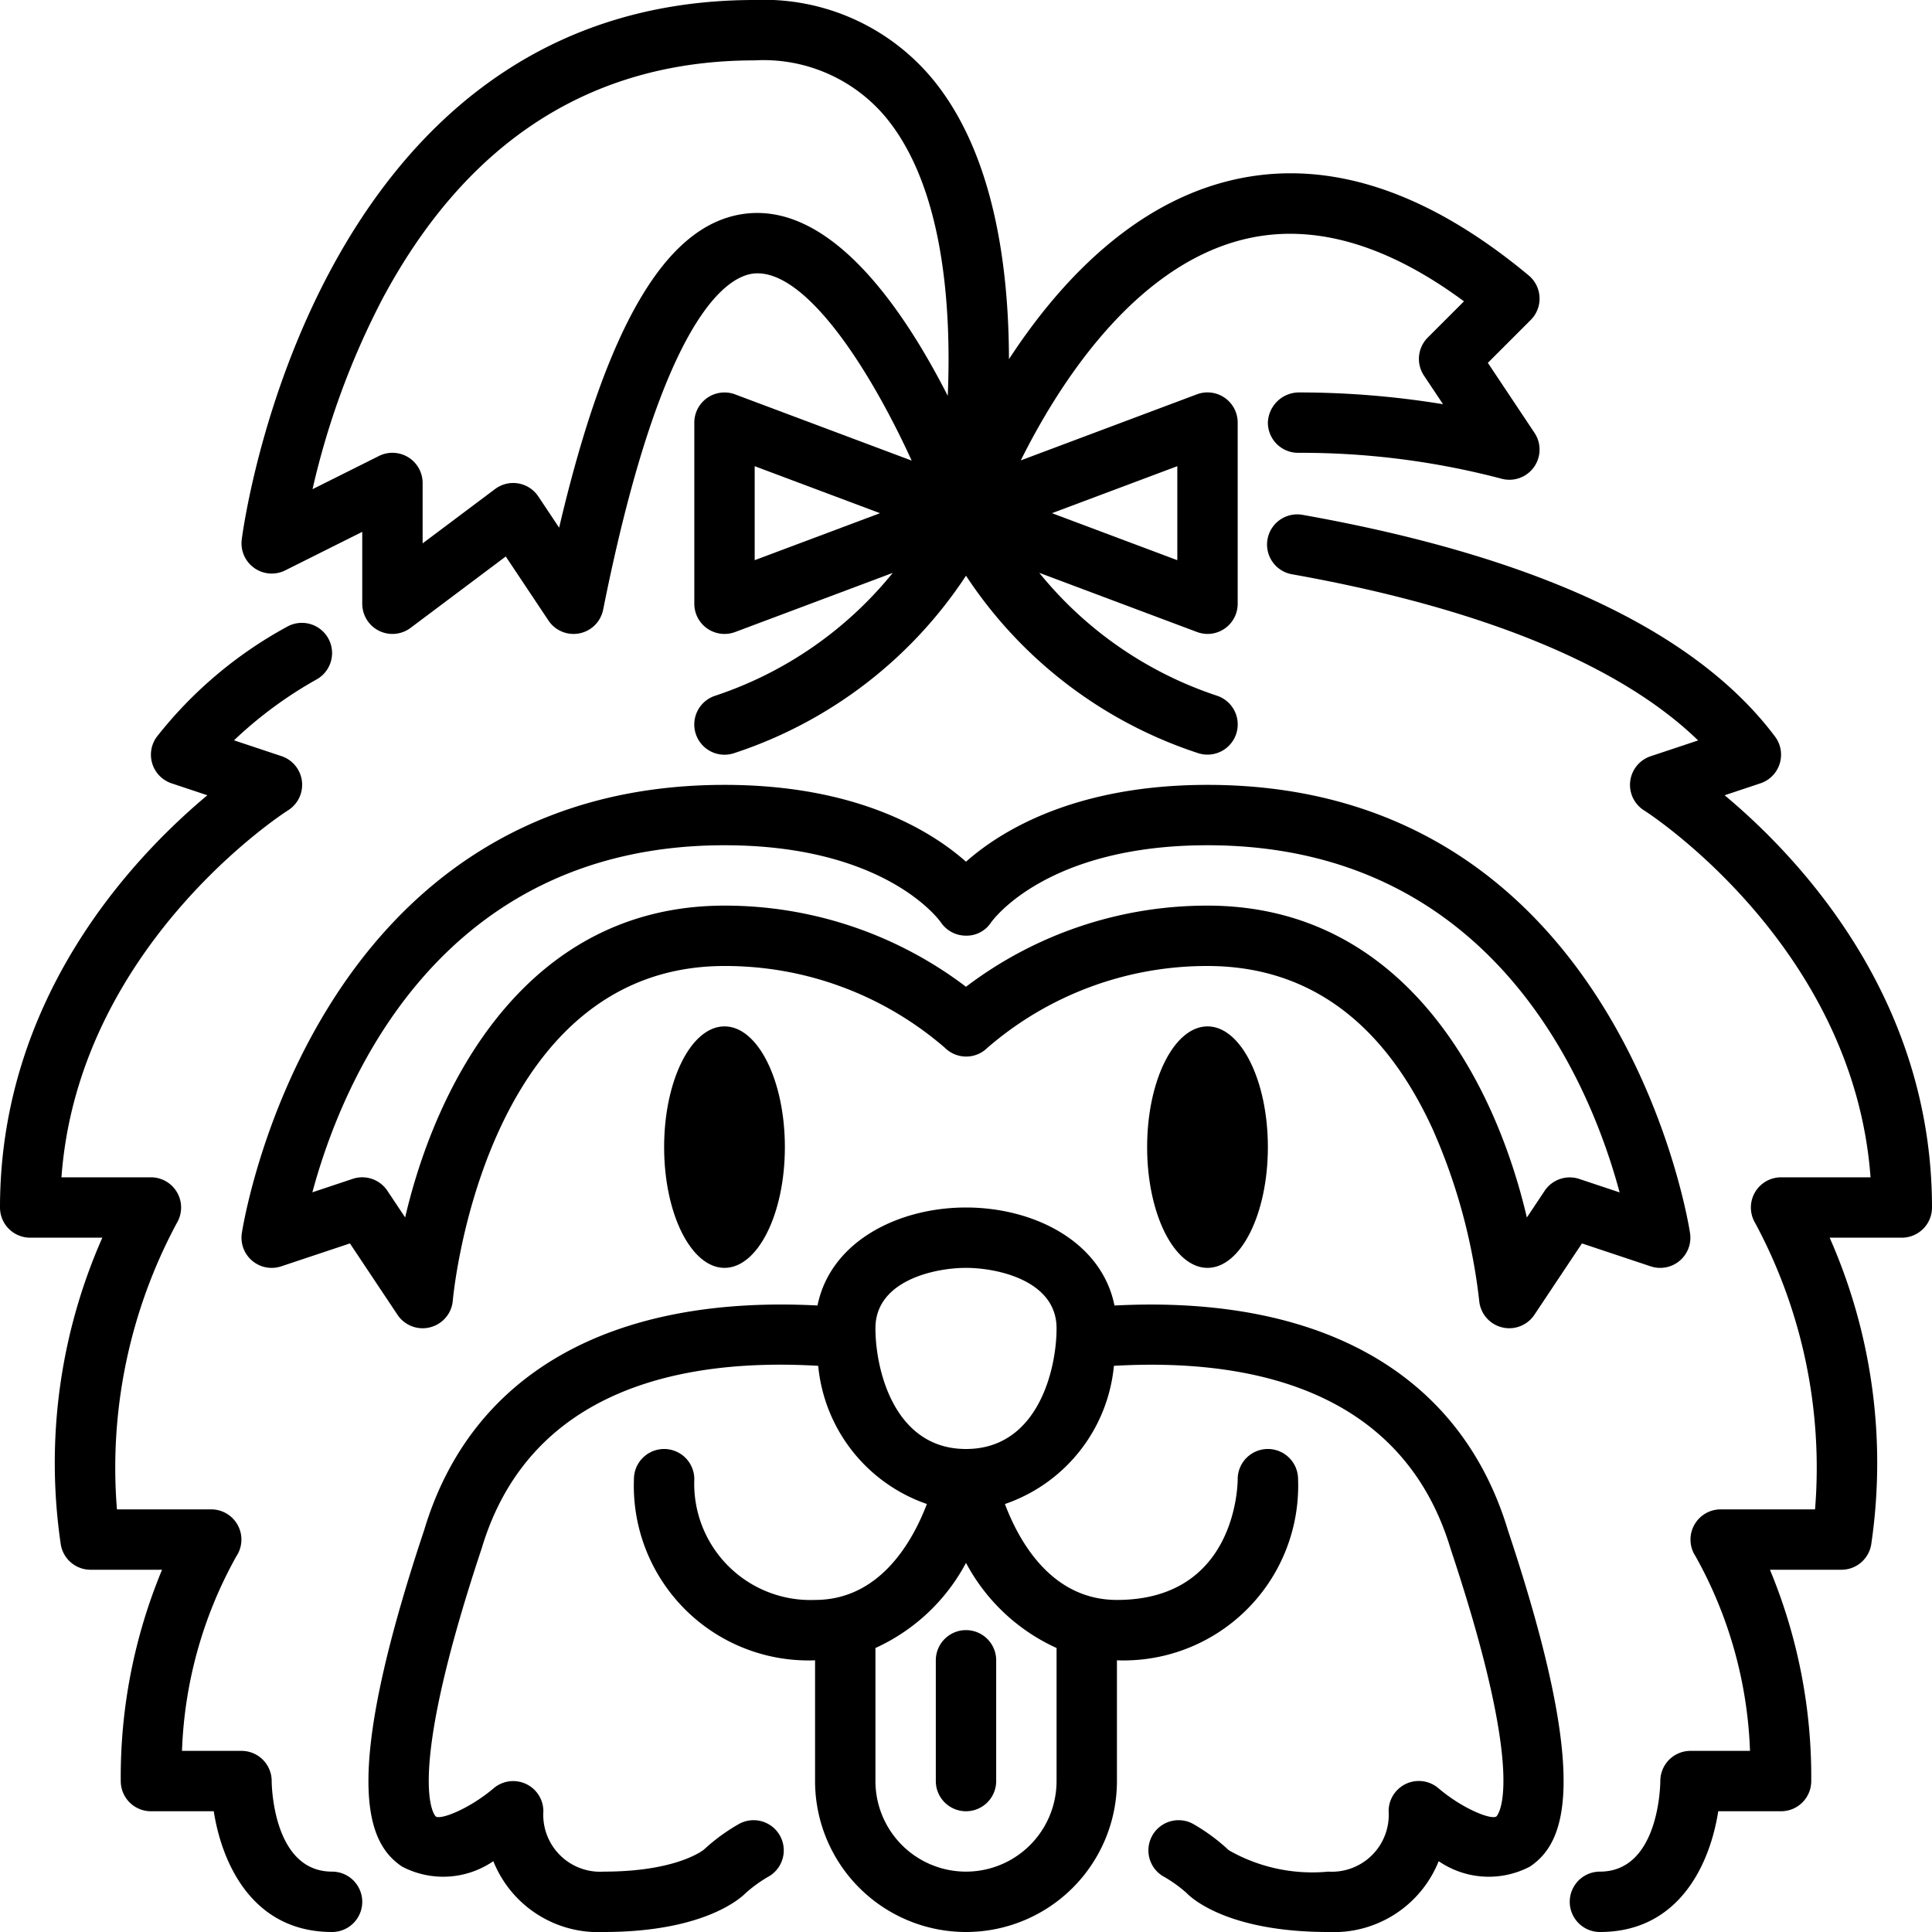
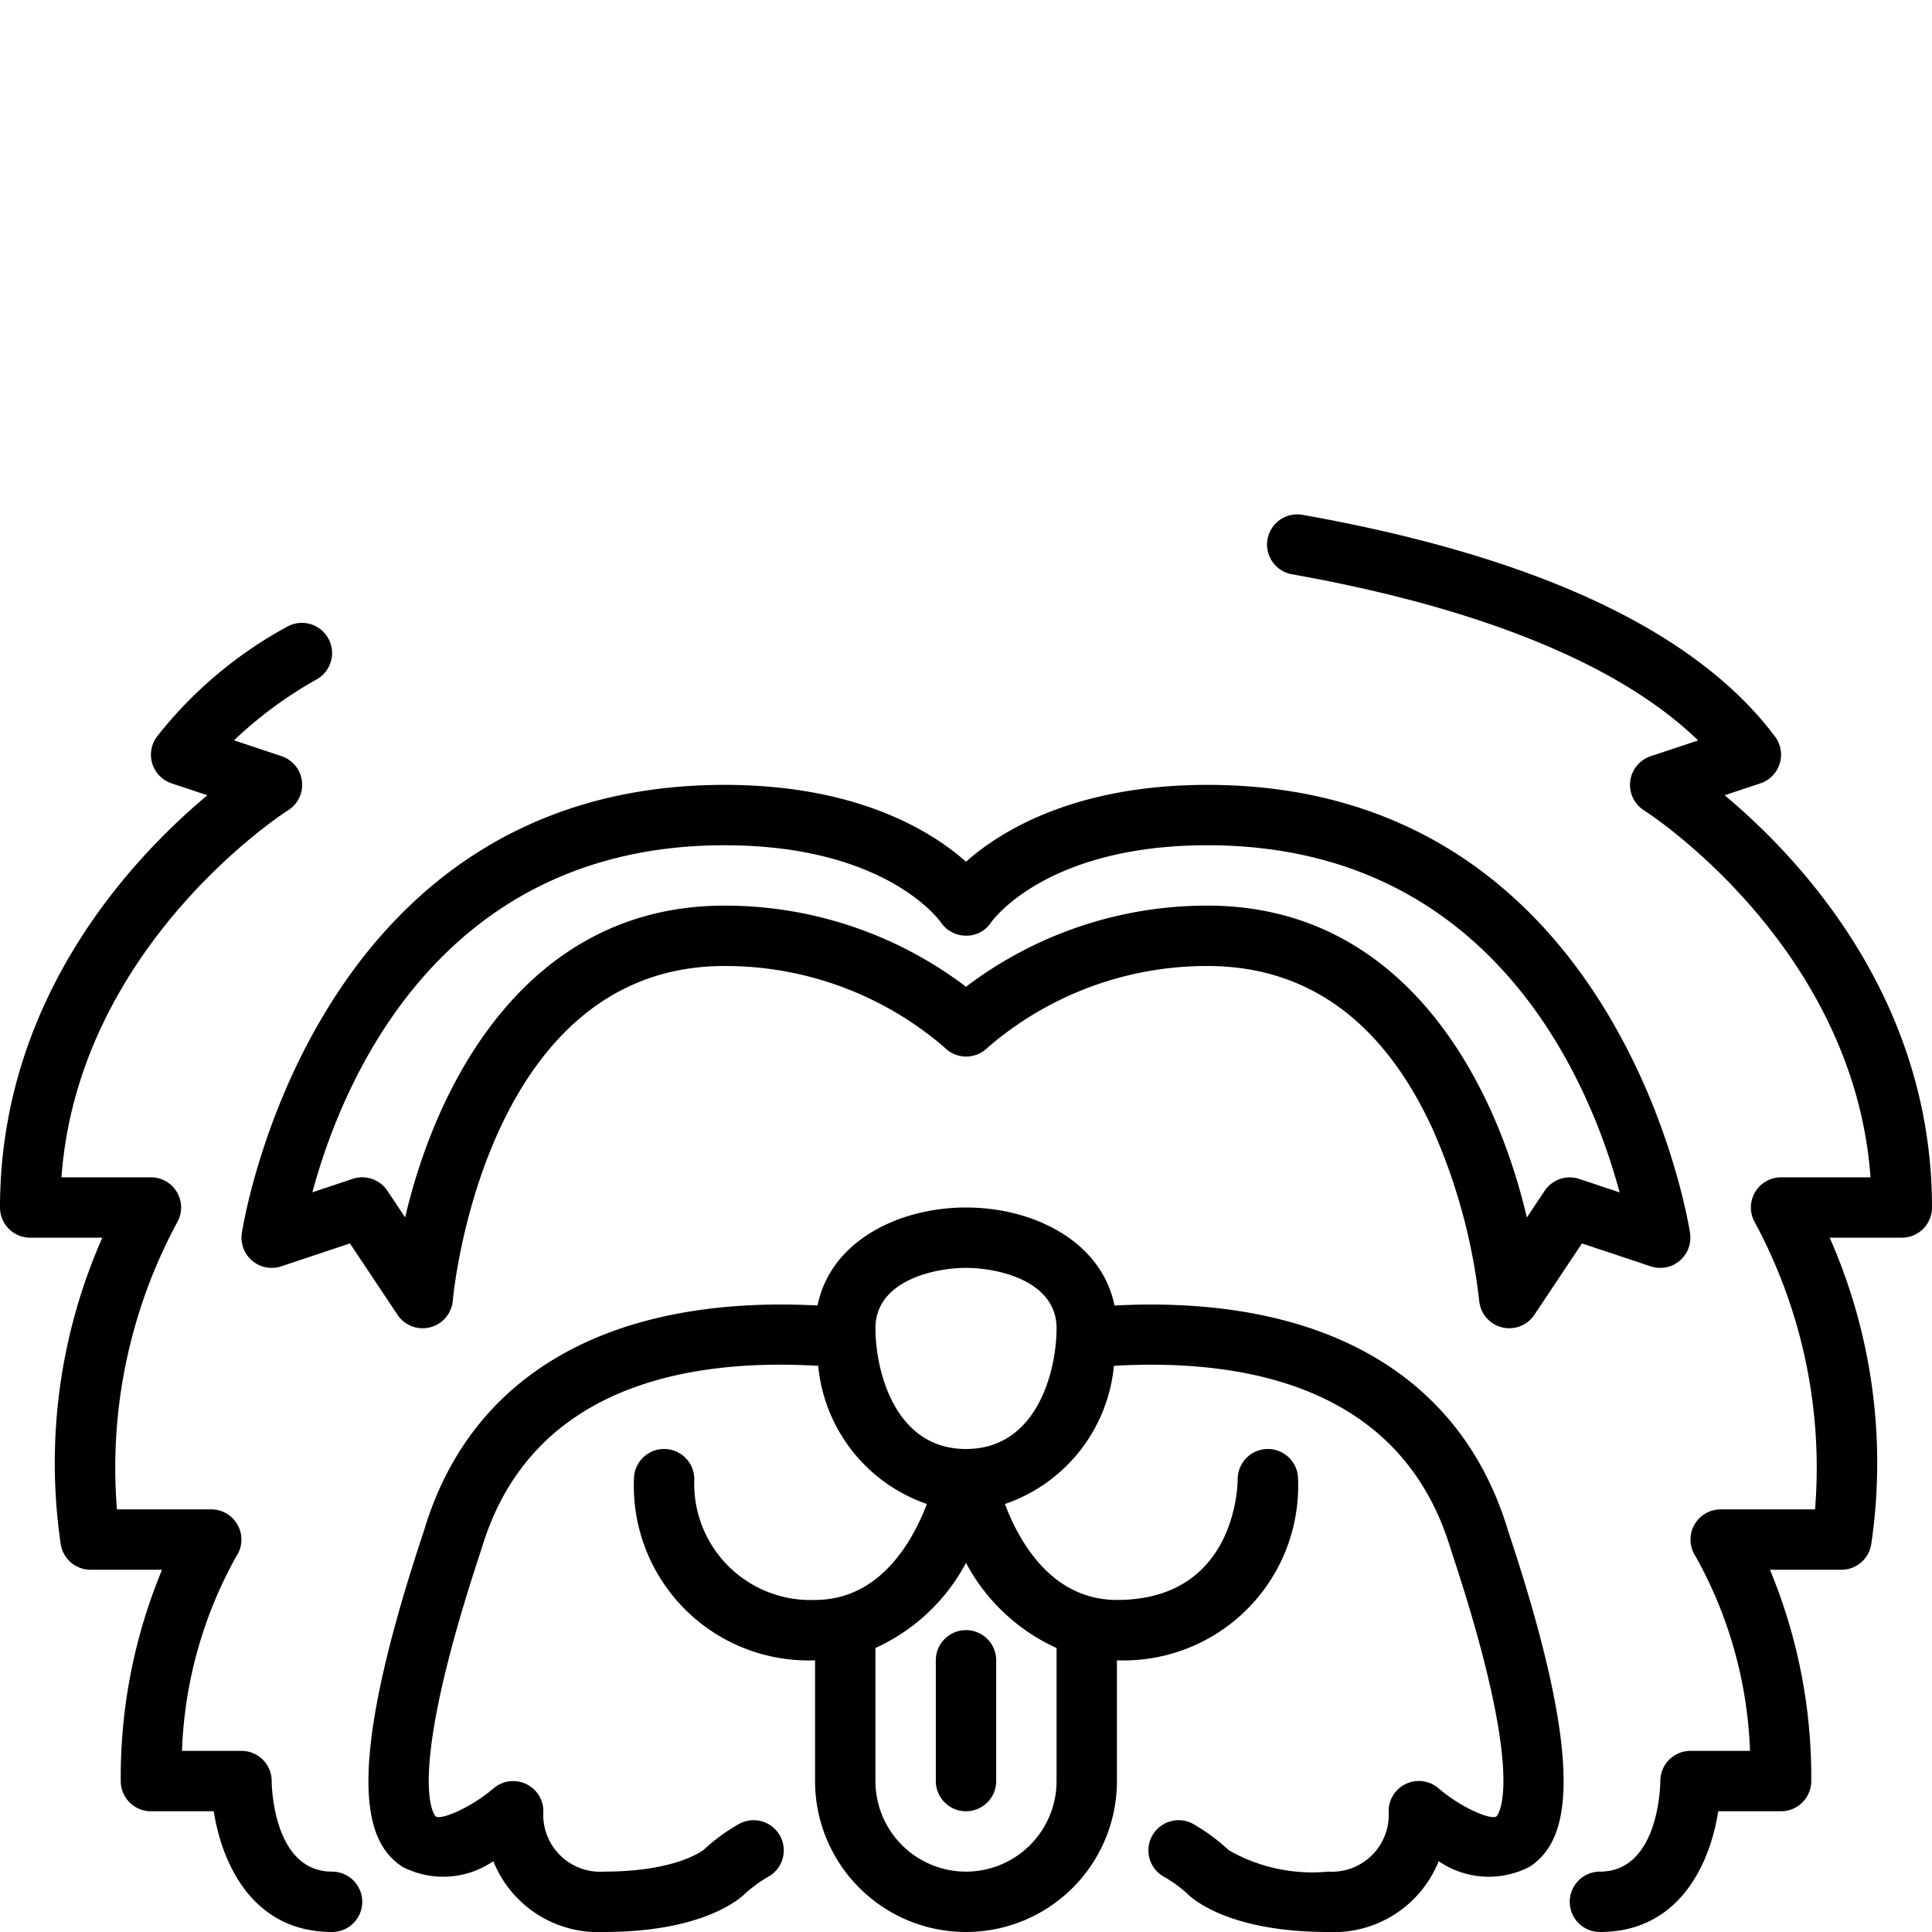
<svg xmlns="http://www.w3.org/2000/svg" viewBox="0 0 64 64" width="512" height="512">
  <g id="_6-shih_tzu" data-name="6-shih tzu">
-     <ellipse cx="24" cy="38" rx="2" ry="4" />
-     <ellipse cx="40" cy="38" rx="2" ry="4" />
    <path d="M11,62c-1.959,0-2-2.88-2-3a1,1,0,0,0-1-1H6.029a14.21,14.21,0,0,1,1.8-6.445A1,1,0,0,0,7,50H3.874a17.124,17.124,0,0,1,1.984-9.487A1,1,0,0,0,5,39H2.036c.56-7.7,7.423-12.107,7.5-12.153a1,1,0,0,0-.215-1.8l-1.569-.523A13.612,13.612,0,0,1,10.5,22.5,1,1,0,1,0,9.5,20.767,13.962,13.962,0,0,0,5.2,24.4a1,1,0,0,0,.484,1.549l1.185.395C4.409,28.4,0,33.042,0,40a1,1,0,0,0,1,1H3.39A18.459,18.459,0,0,0,2.014,51.165,1,1,0,0,0,3,52H5.368A17.88,17.88,0,0,0,4,59a1,1,0,0,0,1,1H7.081c.273,1.754,1.3,4,3.919,4a1,1,0,0,0,0-2Z" />
    <path d="M57.131,26.344l1.185-.395A1,1,0,0,0,58.8,24.4c-2.617-3.489-7.874-5.959-15.624-7.34a1,1,0,1,0-.352,1.968c6.266,1.118,10.864,3.007,13.428,5.5l-1.568.522a1,1,0,0,0-.215,1.8C54.541,26.893,61.4,31.3,61.964,39H59a1,1,0,0,0-.858,1.513A17.124,17.124,0,0,1,60.126,50H57a1,1,0,0,0-.834,1.552A14.22,14.22,0,0,1,57.971,58H56a1,1,0,0,0-1,1c0,.123-.041,3-2,3a1,1,0,0,0,0,2c2.622,0,3.646-2.246,3.919-4H59a1,1,0,0,0,1-1,17.88,17.88,0,0,0-1.368-7H61a1,1,0,0,0,.986-.835A18.459,18.459,0,0,0,60.61,41H63a1,1,0,0,0,1-1C64,33.042,59.591,28.4,57.131,26.344Z" />
    <path d="M36.919,43.247C36.486,41.114,34.234,40,32,40s-4.486,1.114-4.919,3.246c-6.864-.355-11.479,2.268-13.029,7.438-2.811,8.429-1.867,10.386-.732,11.15a2.936,2.936,0,0,0,3.022-.18A3.74,3.74,0,0,0,20,64c3.25,0,4.491-1.077,4.7-1.288a4.532,4.532,0,0,1,.8-.572,1,1,0,0,0-1-1.73,6.226,6.226,0,0,0-1.18.859C23.31,61.276,22.444,62,20,62a1.884,1.884,0,0,1-2-2,1,1,0,0,0-1.649-.76c-.793.673-1.742,1.05-1.914.934-.012-.007-1.1-1.013,1.521-8.886,1.606-5.358,6.786-6.3,11.146-6.043a5.38,5.38,0,0,0,3.6,4.577C30.231,51.064,29.147,53,27,53a3.85,3.85,0,0,1-4-4,1,1,0,0,0-2,0,5.785,5.785,0,0,0,6,6v4a5,5,0,0,0,10,0V55a5.785,5.785,0,0,0,6-6,1,1,0,0,0-2,0c0,.163-.046,4-4,4-2.164,0-3.241-1.933-3.711-3.177A5.376,5.376,0,0,0,36.9,45.245c4.364-.251,9.54.687,11.156,6.071,2.614,7.845,1.523,8.851,1.511,8.858-.177.116-1.122-.26-1.914-.934A1,1,0,0,0,46,59.993,1.885,1.885,0,0,1,44,62a5.57,5.57,0,0,1-3.294-.708h0a6.294,6.294,0,0,0-1.2-.882,1,1,0,0,0-1,1.73,4.533,4.533,0,0,1,.8.567C39.509,62.923,40.75,64,44,64a3.74,3.74,0,0,0,3.658-2.346,2.933,2.933,0,0,0,3.022.18c1.135-.764,2.079-2.721-.722-11.122C48.4,45.516,43.781,42.892,36.919,43.247ZM35,54.592V59a3,3,0,0,1-6,0V54.592a6.389,6.389,0,0,0,3-2.82A6.389,6.389,0,0,0,35,54.592ZM32,48c-2.373,0-3-2.617-3-4,0-1.582,1.962-2,3-2s3,.418,3,2C35,45.383,34.373,48,32,48Z" />
    <path d="M31,55v4a1,1,0,0,0,2,0V55a1,1,0,0,0-2,0Z" />
    <path d="M47.445,37.373A19.39,19.39,0,0,1,49,43.084a1,1,0,0,0,1.828.471l1.576-2.365,2.276.759a1,1,0,0,0,1.306-1.091C55.969,40.71,53.709,26,40,26c-4.387,0-6.845,1.523-8,2.545C30.845,27.523,28.387,26,24,26,10.291,26,8.031,40.71,8.01,40.858a1,1,0,0,0,1.306,1.091l2.276-.759,1.576,2.365A1,1,0,0,0,14,44a.974.974,0,0,0,.25-.032A1,1,0,0,0,15,43.083C15.006,42.972,16.013,32,24,32a11.109,11.109,0,0,1,7.3,2.709,1,1,0,0,0,1.41,0A11.111,11.111,0,0,1,40,32C43.293,32,45.8,33.808,47.445,37.373ZM32,32.688A13.2,13.2,0,0,0,24,30c-6.5,0-9.522,5.8-10.579,10.329l-.589-.884a1,1,0,0,0-1.148-.394l-1.336.446C11.3,35.957,14.5,28,24,28c5.314,0,7.1,2.459,7.168,2.555a1,1,0,0,0,.823.44.968.968,0,0,0,.834-.431C32.9,30.459,34.686,28,40,28c9.5,0,12.7,7.957,13.652,11.5l-1.336-.446a1,1,0,0,0-1.148.394l-.589.884C49.522,35.8,46.5,30,40,30A13.2,13.2,0,0,0,32,32.688Z" />
-     <path d="M8.426,18.818a1,1,0,0,0,1.021.077L12,17.618V20a1,1,0,0,0,1.6.8l3.154-2.366,1.414,2.121A1,1,0,0,0,19,21a.989.989,0,0,0,.194-.019,1,1,0,0,0,.786-.785C21.952,10.337,24.147,9.123,25,9.058c1.677-.123,3.781,3.093,5.2,6.2l-5.85-2.194A1,1,0,0,0,23,14v6a1,1,0,0,0,1,1,1.026,1.026,0,0,0,.352-.063l5.221-1.959a12.718,12.718,0,0,1-5.889,4.072,1,1,0,0,0,.632,1.9A14.657,14.657,0,0,0,32,19.071a14.657,14.657,0,0,0,7.684,5.876,1,1,0,0,0,.632-1.9,12.72,12.72,0,0,1-5.889-4.072l5.221,1.959A1.026,1.026,0,0,0,40,21a1,1,0,0,0,1-1V14a1,1,0,0,0-1.352-.937l-5.833,2.188c1.2-2.413,3.639-6.3,7.218-7.278,2.3-.63,4.806.045,7.463,2.009l-1.2,1.2a1,1,0,0,0-.125,1.261l.631.947A29.541,29.541,0,0,0,43.023,13,1.034,1.034,0,0,0,42,14a1,1,0,0,0,1,1h.022a26.094,26.094,0,0,1,6.692.851,1,1,0,0,0,1.118-1.513L49.287,12.02l1.42-1.42a1,1,0,0,0-.066-1.475C47.127,6.2,43.719,5.162,40.5,6.046c-3.174.873-5.517,3.461-7.077,5.852-.006-3.088-.506-6.842-2.547-9.3A7.258,7.258,0,0,0,25,0C10.281,0,8.028,17.7,8.007,17.883A1,1,0,0,0,8.426,18.818ZM25,18.557V15.443L29.152,17Zm14-3.114v3.114L34.848,17ZM12.659,9.919C15.459,4.665,19.611,2,25,2a5.276,5.276,0,0,1,4.332,1.872c1.929,2.322,2.188,6.3,2.064,9.241-1.459-2.866-3.781-6.249-6.546-6.05-2.681.2-4.712,3.53-6.328,10.417l-.69-1.035A1,1,0,0,0,16.4,16.2L14,18V16a1,1,0,0,0-1.447-.895l-2.2,1.1A26.2,26.2,0,0,1,12.659,9.919Z" />
  </g>
</svg>